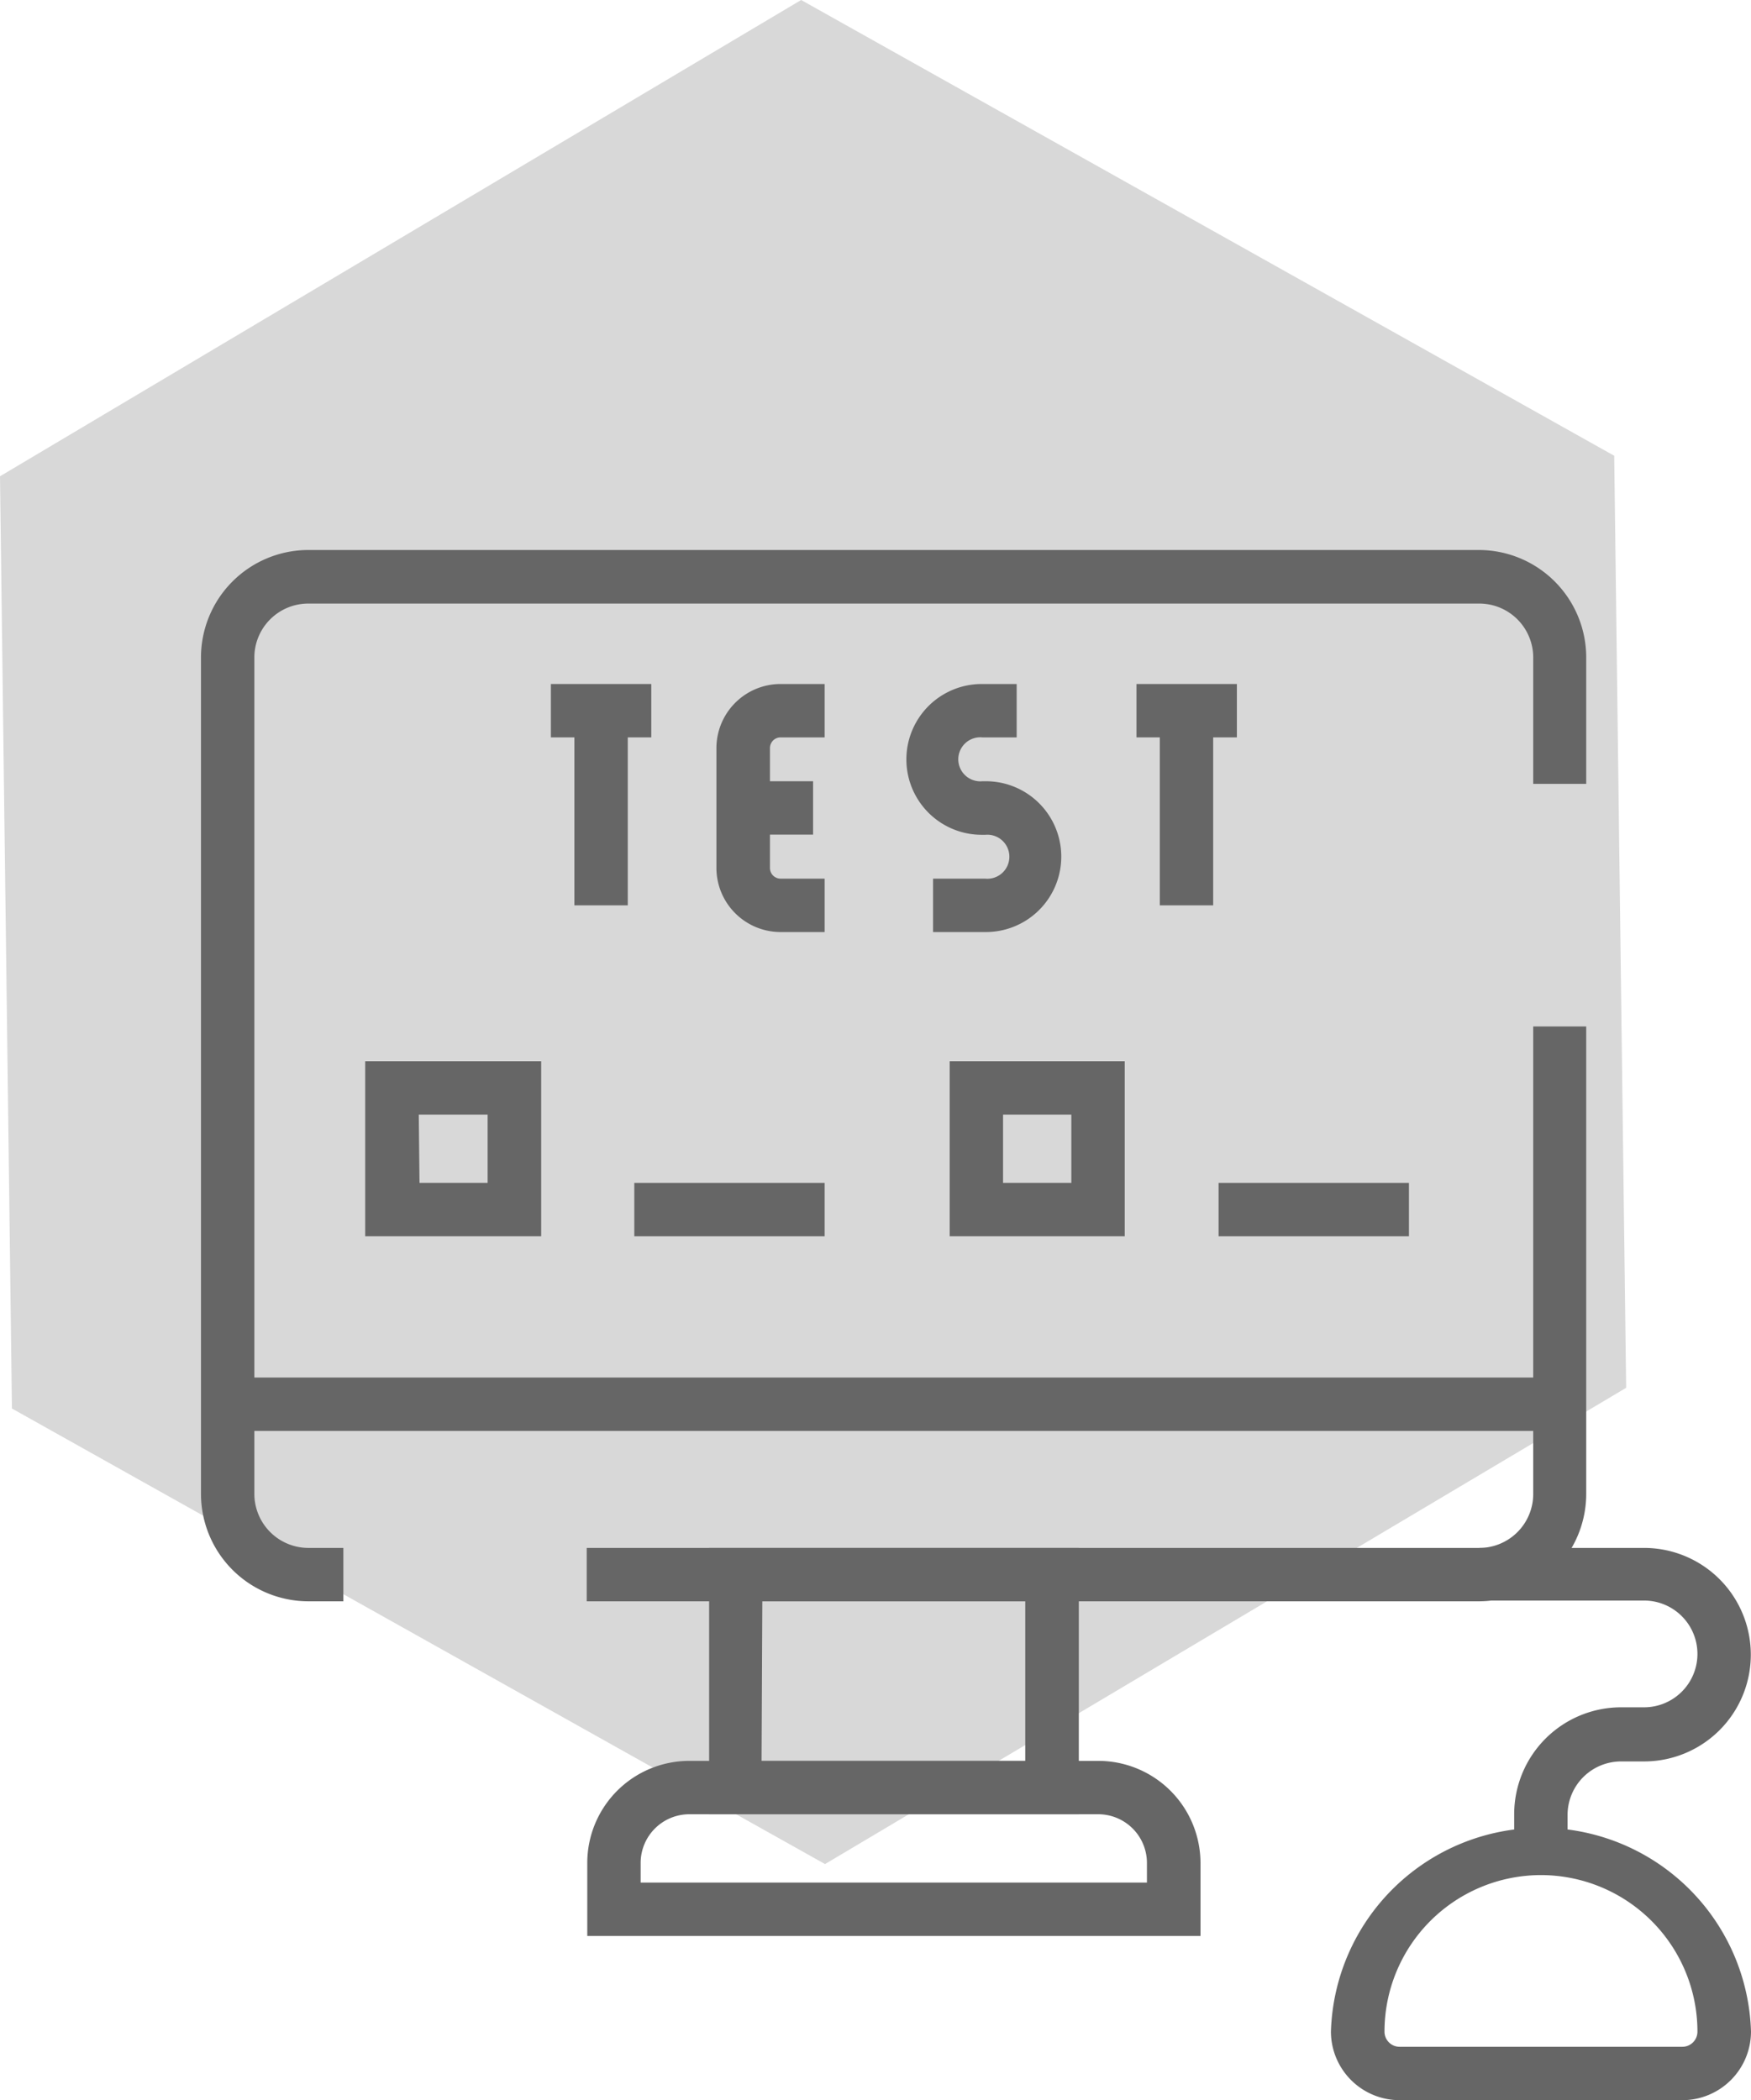
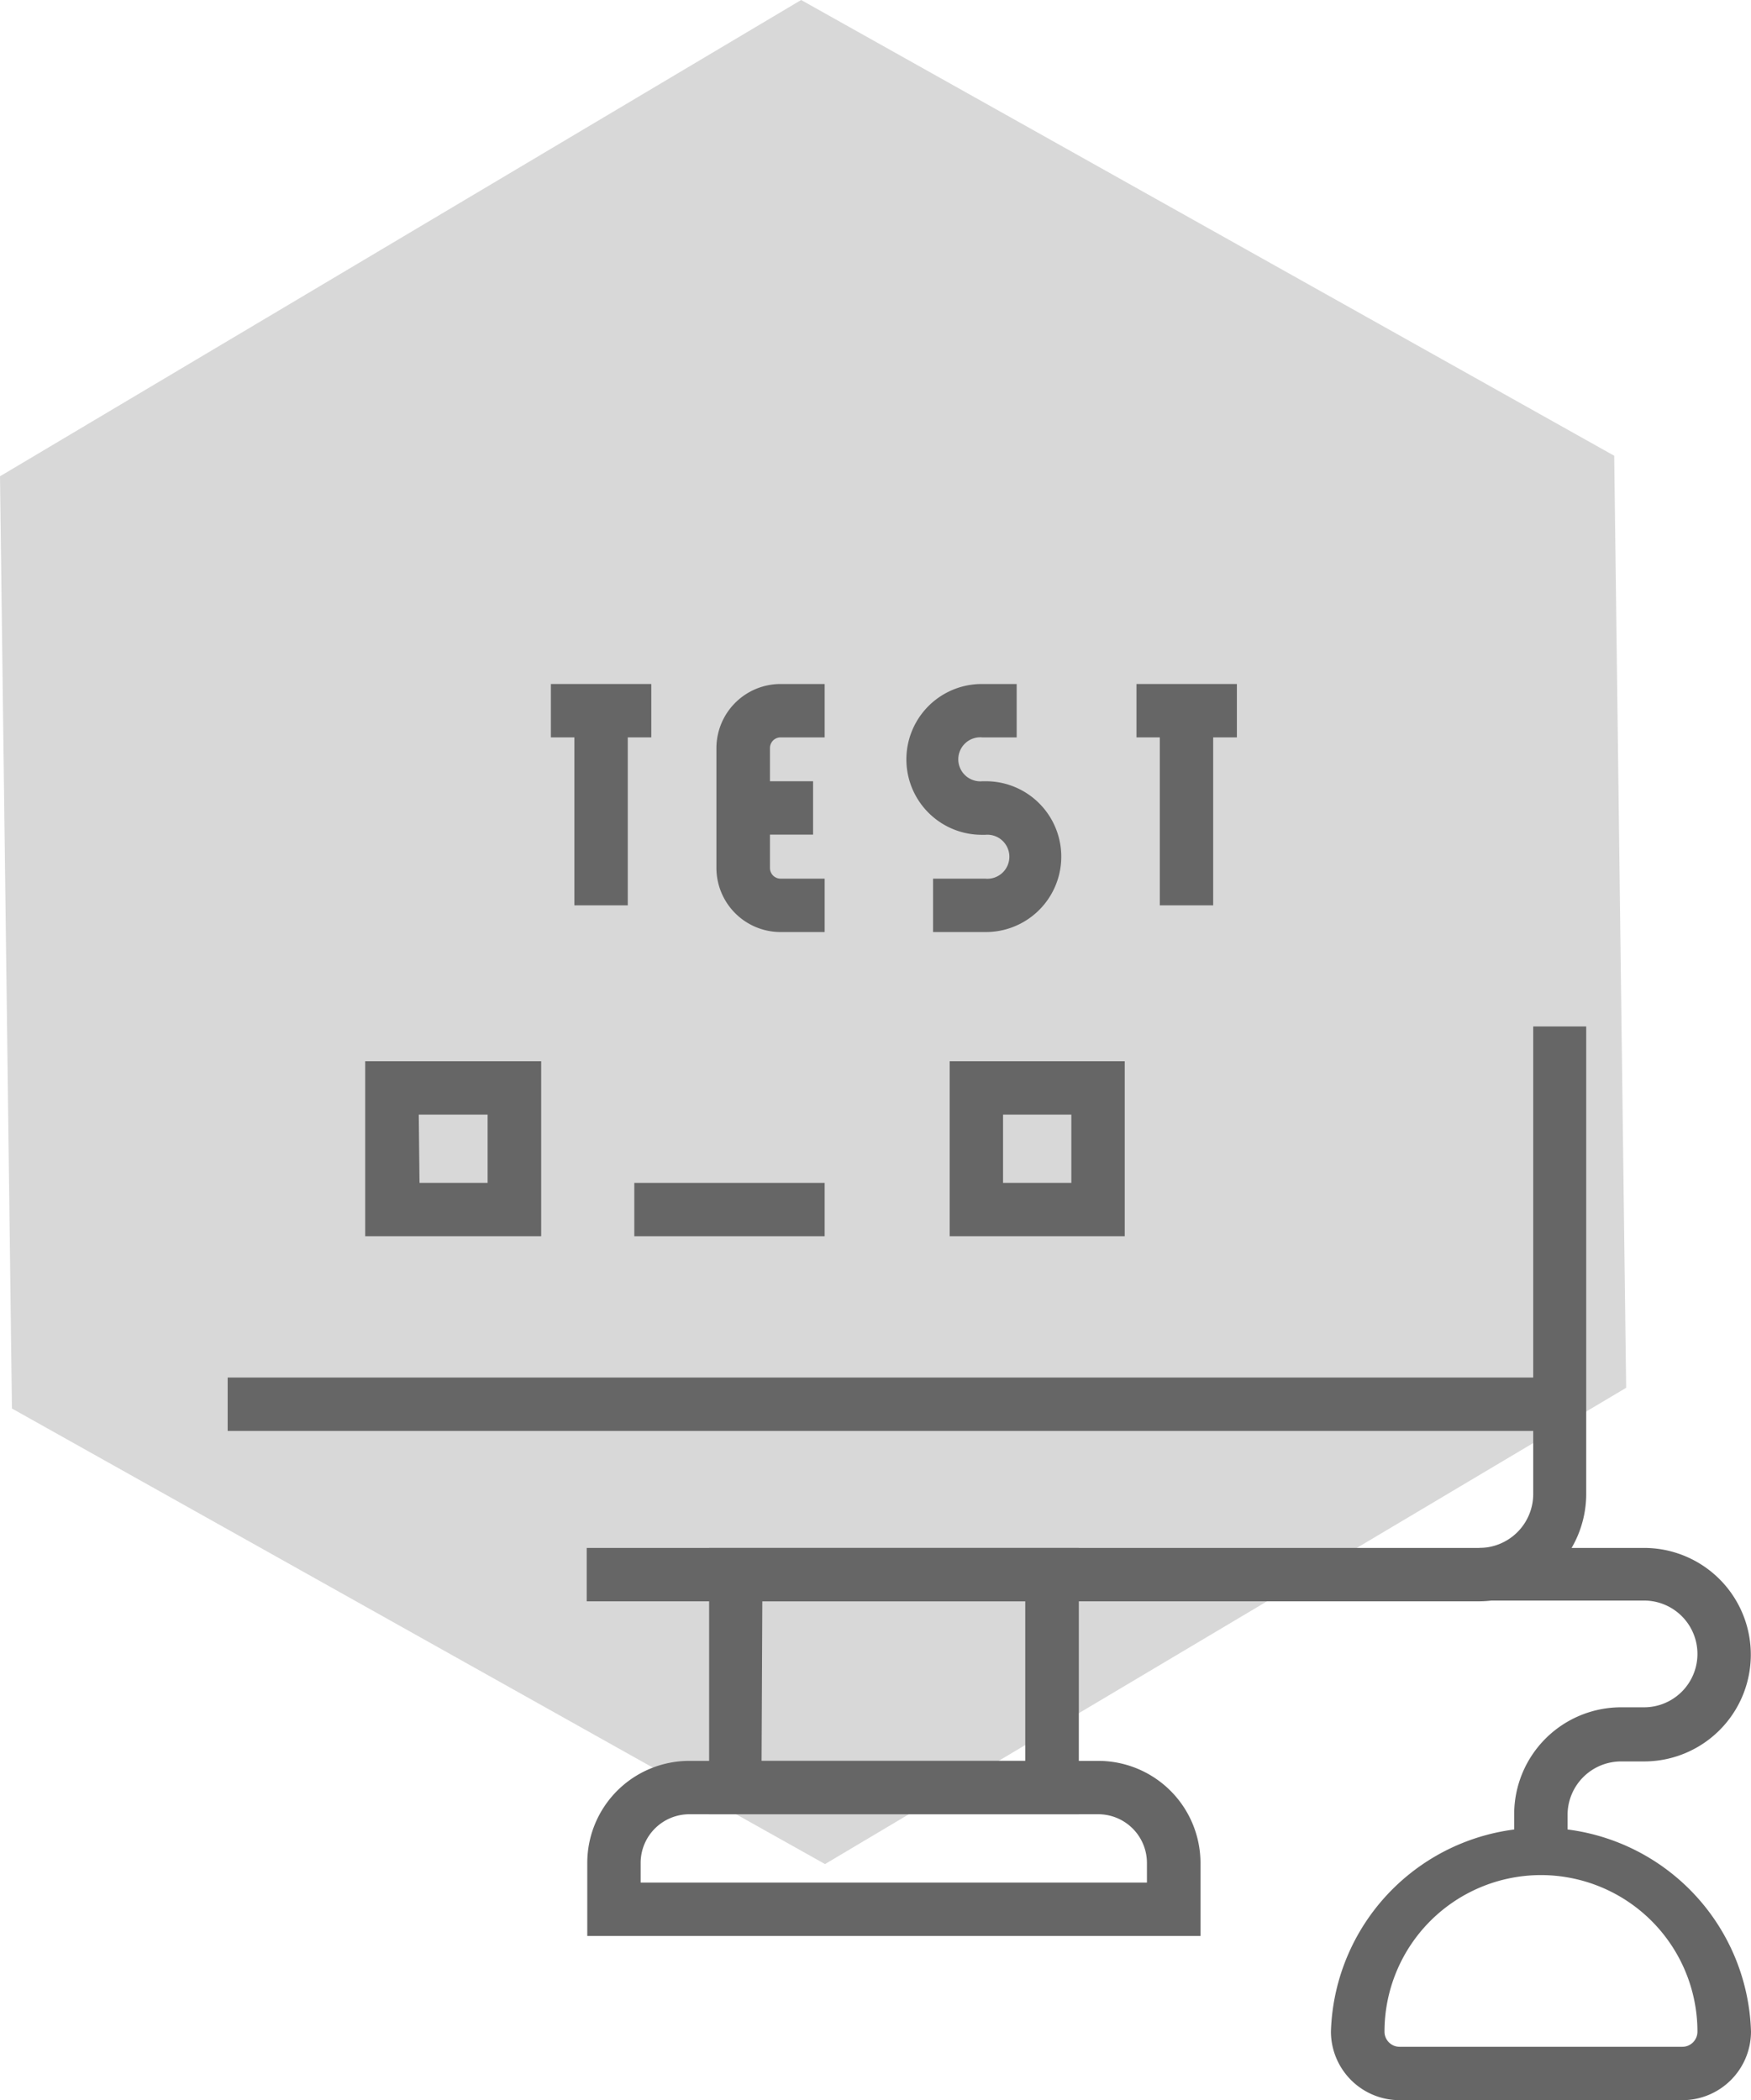
<svg xmlns="http://www.w3.org/2000/svg" viewBox="0 0 93.83 112.53">
  <defs>
    <style>.cls-1{fill:#d8d8d8;}.cls-2{fill:#666;}</style>
  </defs>
  <title>Asset 18</title>
  <g id="Layer_2" data-name="Layer 2">
    <g id="Layer_1-2" data-name="Layer 1">
      <polygon class="cls-1" points="44.21 99.88 0.64 75.47 0 25.52 42.93 0 86.5 24.42 87.14 74.36 44.21 99.88" />
      <g id="g1725">
        <g id="g1731">
          <g id="g1733">
            <g id="g1739">
              <g id="path1741">
                <path class="cls-2" d="M79.27,85.8H31.44V82.94H79.27a2.89,2.89,0,0,0,2.89-2.89V55H85v25A5.76,5.76,0,0,1,79.27,85.8Z" />
              </g>
            </g>
            <g id="g1747">
              <g id="path1749">
-                 <path class="cls-2" d="M18.4,85.8H16.52a5.76,5.76,0,0,1-5.75-5.75V35.23a5.76,5.76,0,0,1,5.75-5.76H79.27A5.76,5.76,0,0,1,85,35.23V42H82.16V35.23a2.89,2.89,0,0,0-2.89-2.89H16.52a2.89,2.89,0,0,0-2.89,2.89V80.05a2.9,2.9,0,0,0,2.89,2.89H18.4Z" />
-               </g>
+                 </g>
            </g>
            <g id="g1751">
              <g id="path1753">
                <rect class="cls-2" x="12.2" y="73.81" width="71.39" height="2.86" />
              </g>
            </g>
            <g id="path1759">
              <path class="cls-2" d="M57.81,97.21H38V82.94H57.81Zm-17-2.86H54.94V85.8H40.85Z" />
            </g>
            <g id="g1761">
              <g id="path1763">
                <path class="cls-2" d="M64.33,103.73H31.47V99.81a5.47,5.47,0,0,1,5.47-5.46H58.86a5.48,5.48,0,0,1,5.47,5.46Zm-30-2.86H61.46V99.81a2.61,2.61,0,0,0-2.6-2.6H36.94a2.61,2.61,0,0,0-2.61,2.6Z" />
              </g>
            </g>
            <g id="g1765">
              <g id="path1767">
                <path class="cls-2" d="M90.15,112.53H75a3.68,3.68,0,0,1-3.68-3.67,11.26,11.26,0,0,1,22.51,0A3.68,3.68,0,0,1,90.15,112.53Zm-7.57-12.06a8.39,8.39,0,0,0-8.39,8.39.81.81,0,0,0,.81.81H90.15a.81.81,0,0,0,.81-.81A8.39,8.39,0,0,0,82.58,100.47Z" />
              </g>
            </g>
            <g id="g1769">
              <g id="path1771">
                <path class="cls-2" d="M84,99H81.14v-1.8a5.73,5.73,0,0,1,5.73-5.72H88.1a2.86,2.86,0,0,0,0-5.72H79.27V82.94H88.1a5.72,5.72,0,1,1,0,11.44H86.87A2.87,2.87,0,0,0,84,97.24Z" />
              </g>
            </g>
            <g id="g1773">
              <g id="path1775">
                <path class="cls-2" d="M44.19,49.94H41.83a3.44,3.44,0,0,1-3.44-3.43V40.08a3.44,3.44,0,0,1,3.44-3.43h2.36v2.86H41.83a.57.57,0,0,0-.57.57v6.43a.57.57,0,0,0,.57.57h2.36Z" />
              </g>
            </g>
            <g id="g1777">
              <g id="path1779">
                <rect class="cls-2" x="39.82" y="41.86" width="3.75" height="2.86" />
              </g>
            </g>
            <g id="g1781">
              <g id="path1783">
                <path class="cls-2" d="M52.83,49.94H50V47.08h2.8a1.18,1.18,0,1,0,0-2.35h-.19a4,4,0,0,1,0-8.08h1.87v2.86H52.64a1.18,1.18,0,1,0,0,2.35h.19a4,4,0,0,1,0,8.08Z" />
              </g>
            </g>
            <g id="g1785">
              <g id="path1787">
                <rect class="cls-2" x="30.78" y="38.08" width="2.86" height="10.43" />
              </g>
            </g>
            <g id="g1789">
              <g id="path1791">
                <rect class="cls-2" x="29.52" y="36.65" width="5.38" height="2.86" />
              </g>
            </g>
            <g id="g1793">
              <g id="path1795">
                <rect class="cls-2" x="62.15" y="38.08" width="2.86" height="10.43" />
              </g>
            </g>
            <g id="g1797">
              <g id="path1799">
                <rect class="cls-2" x="60.9" y="36.65" width="5.38" height="2.86" />
              </g>
            </g>
            <g id="path1801">
              <path class="cls-2" d="M29,66.24H19.57V56.86H29Zm-6.52-2.86h3.65V59.72H22.44Z" />
            </g>
            <g id="g1803">
              <g id="path1805">
                <rect class="cls-2" x="33.99" y="63.38" width="10.2" height="2.86" />
              </g>
            </g>
            <g id="path1807">
              <path class="cls-2" d="M60.27,66.24H50.89V56.86h9.38Zm-6.52-2.86h3.66V59.72H53.75Z" />
            </g>
            <g id="g1809">
              <g id="path1811">
-                 <rect class="cls-2" x="65.3" y="63.38" width="10.2" height="2.86" />
-               </g>
+                 </g>
            </g>
          </g>
        </g>
      </g>
    </g>
  </g>
</svg>